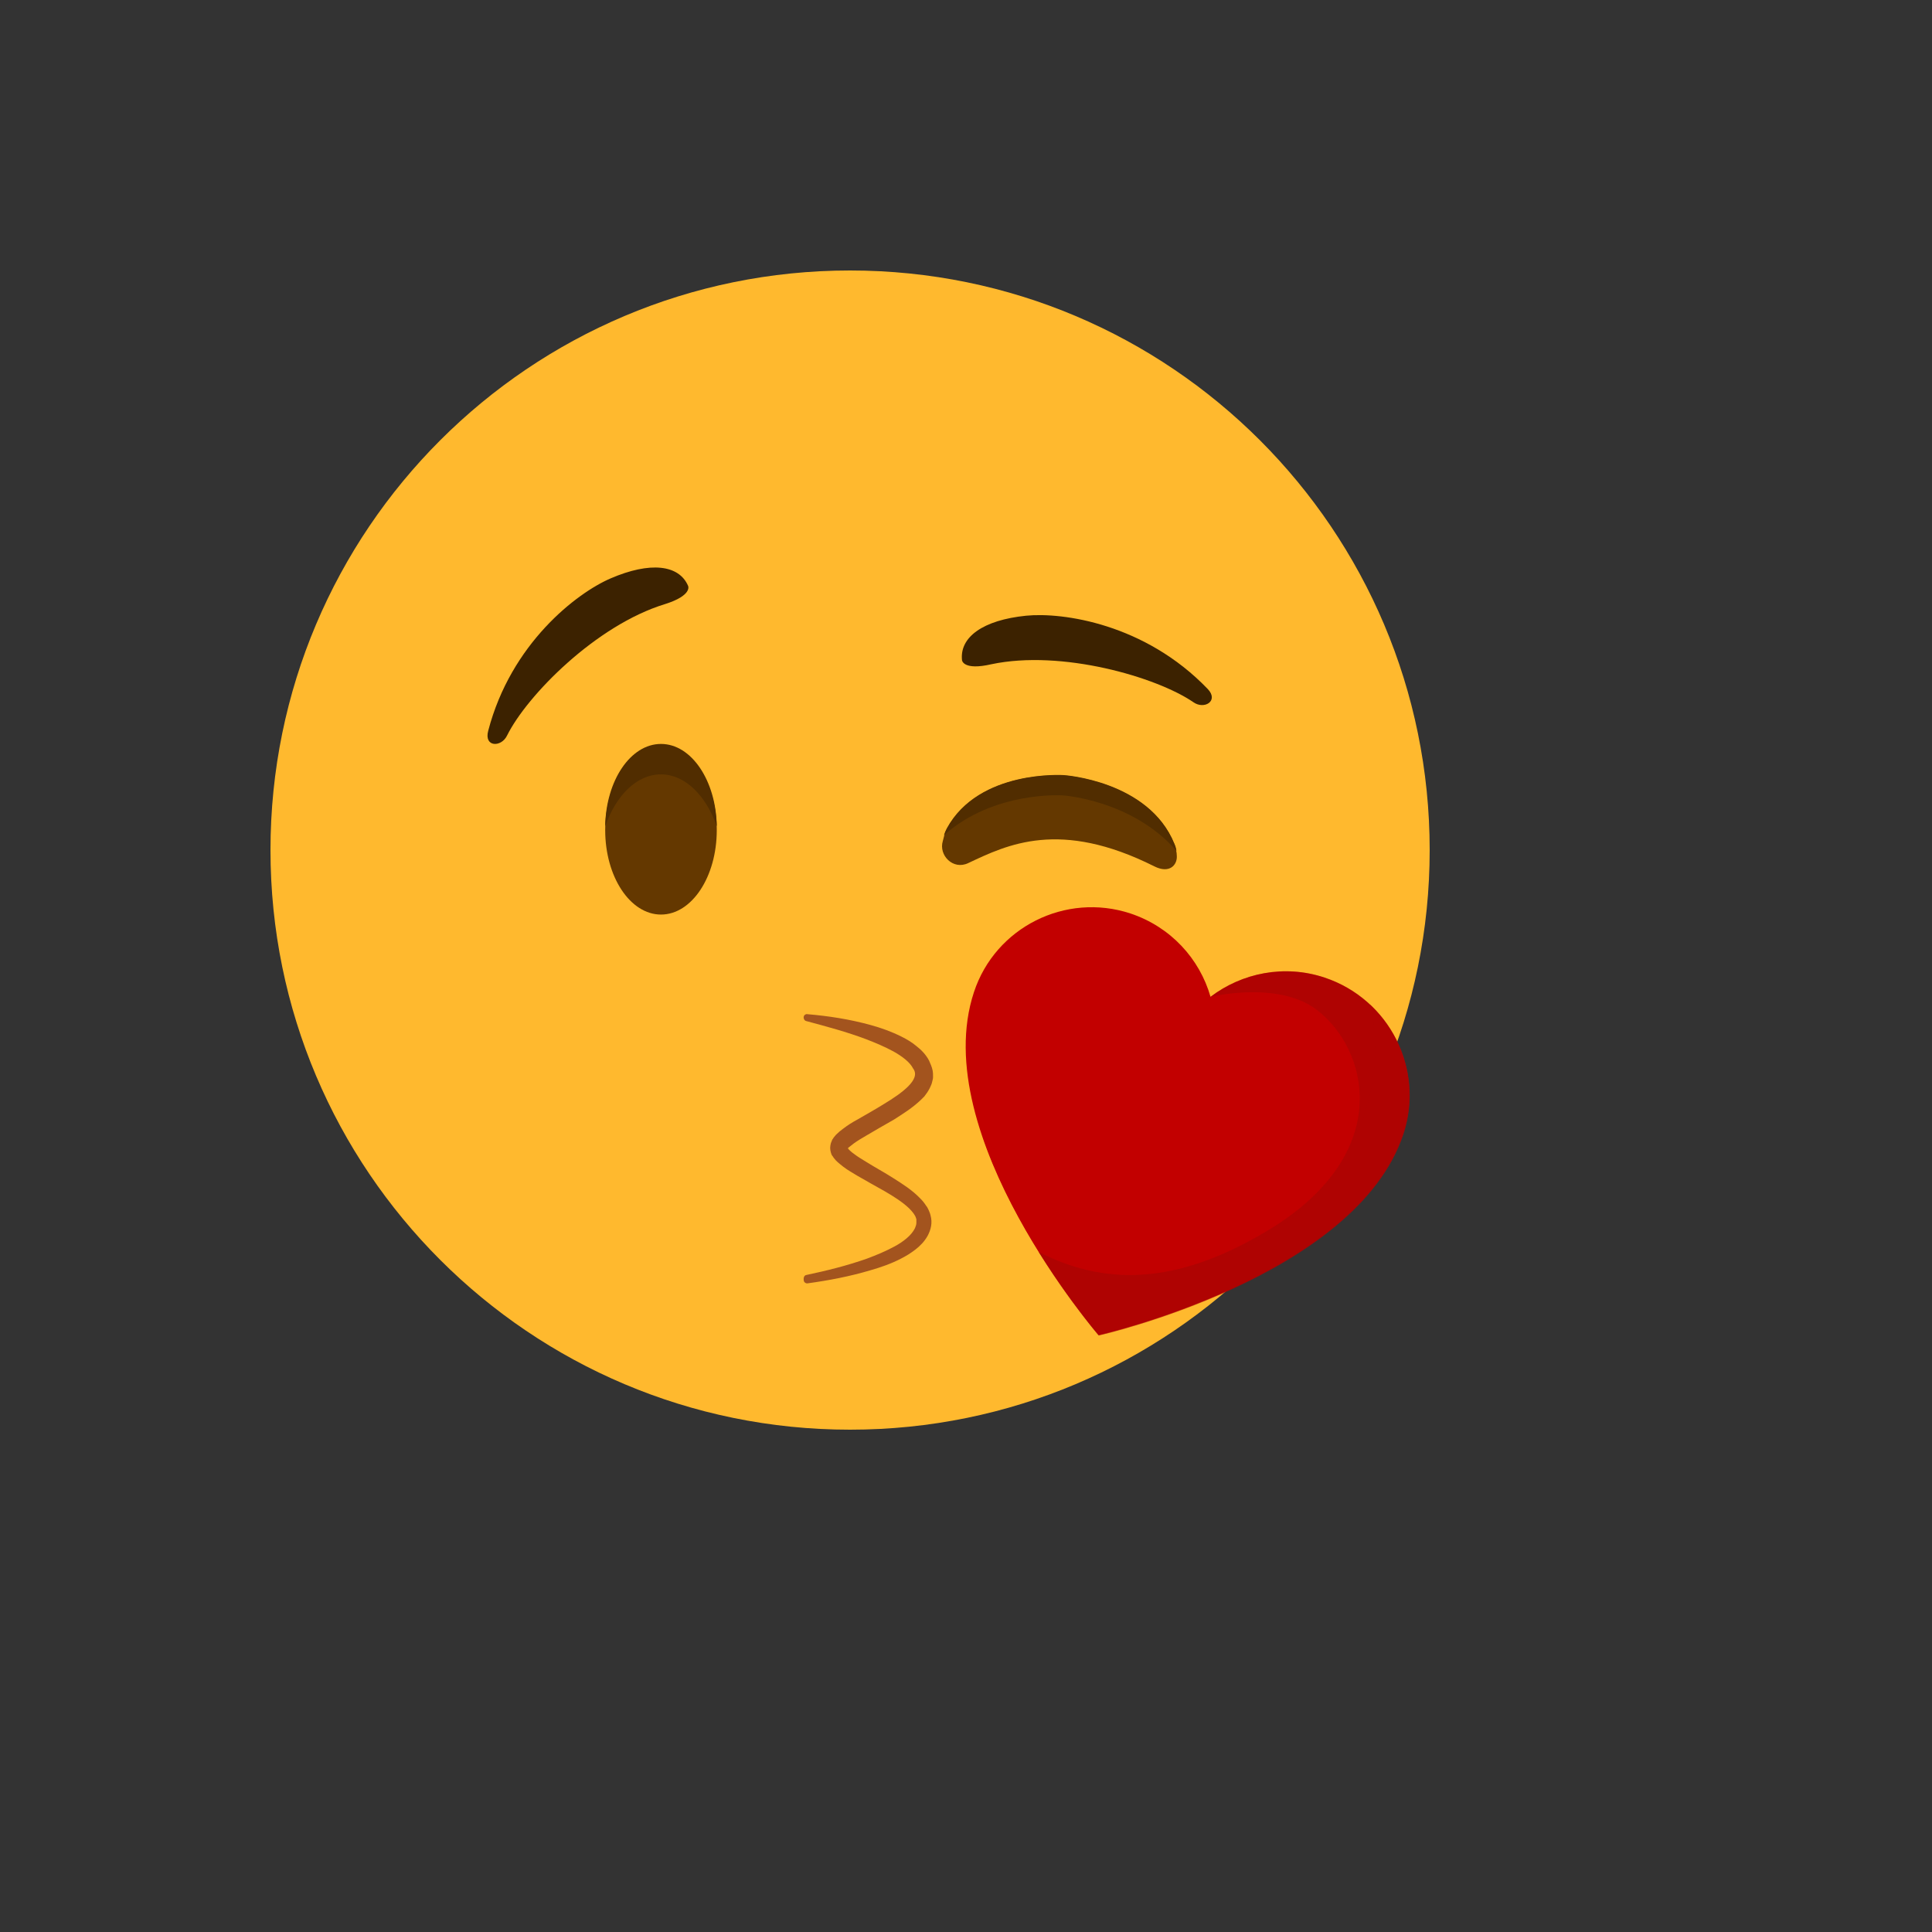
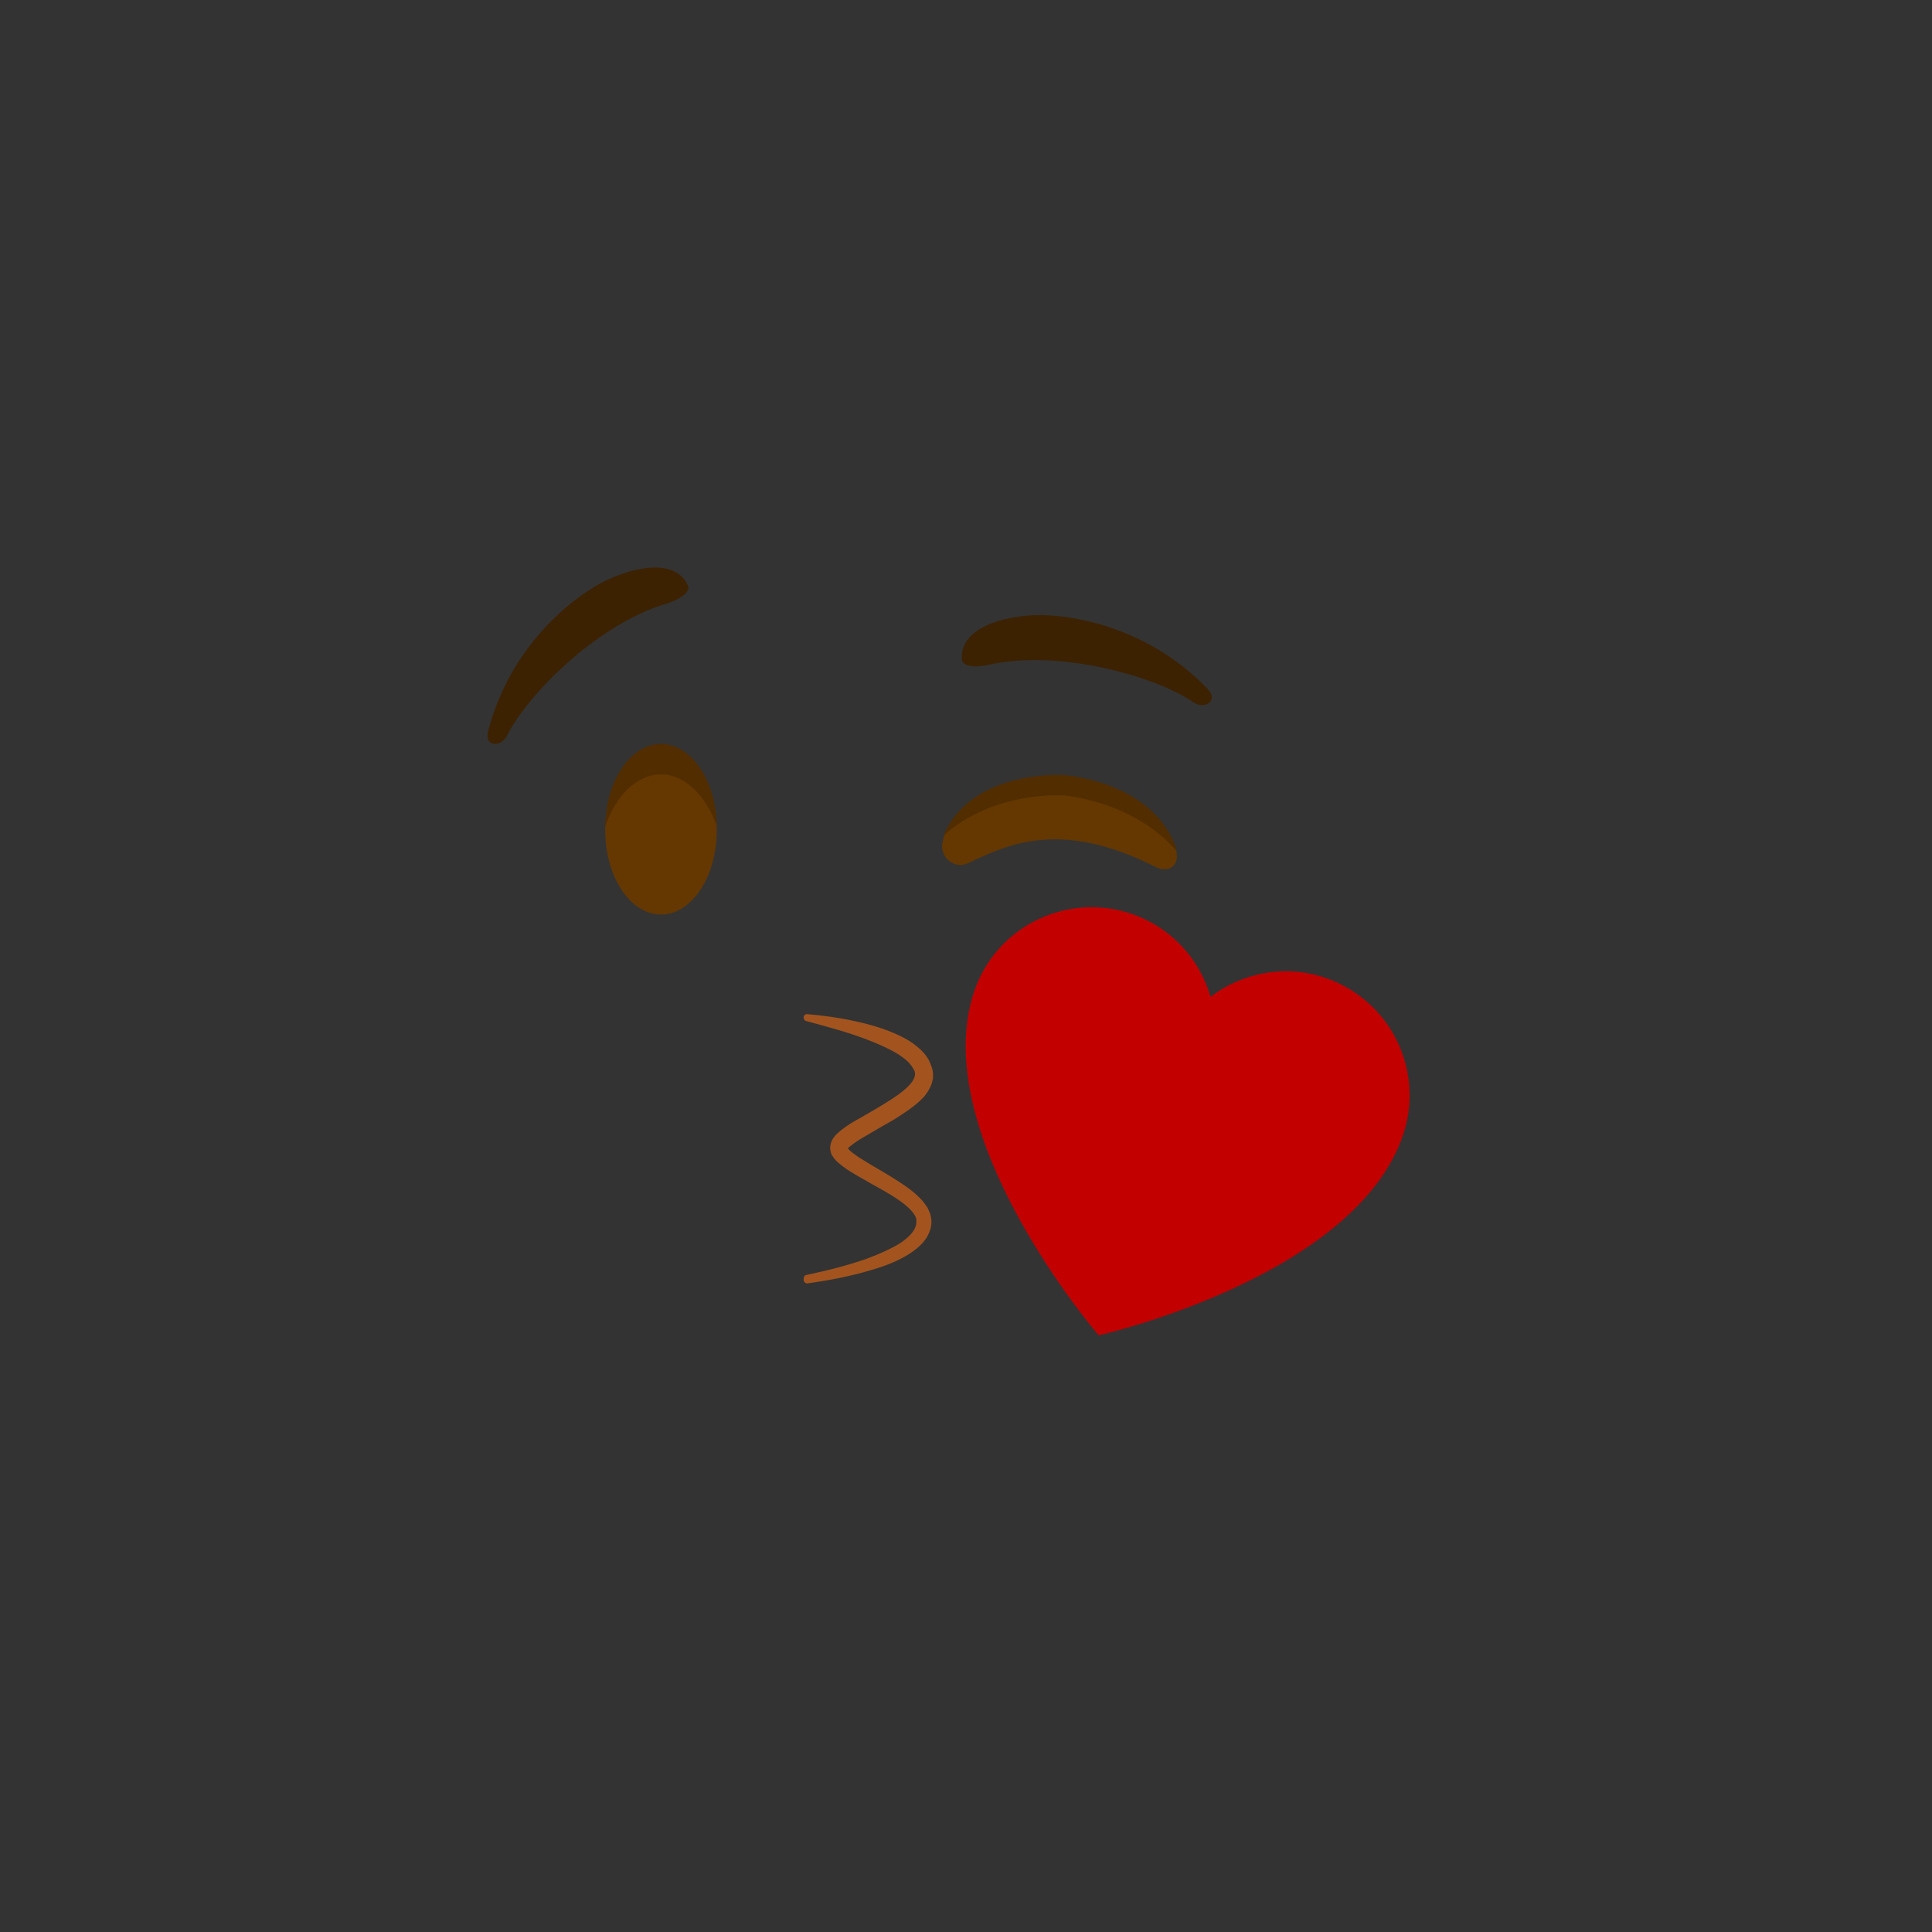
<svg xmlns="http://www.w3.org/2000/svg" version="1.1" width="100%" height="100%" id="svgWorkerArea" viewBox="-25 -25 625 625" style="background: white;">
  <rect x="-25" y="-25" width="625" height="625" fill="#333333" stroke="none" />
  <defs id="defsdoc">
    <pattern id="patternBool" x="0" y="0" width="10" height="10" patternUnits="userSpaceOnUse" patternTransform="rotate(35)">
      <circle cx="5" cy="5" r="4" style="stroke: none;fill: #ff000070;" />
    </pattern>
    <radialGradient id="paint0_radial" cx="0" cy="0" r="1" gradientUnits="userSpaceOnUse" gradientTransform="translate(34.004 27.649) scale(36.766)">
      <stop stop-color="#FFE030" id="stopImp-73277749" />
      <stop offset="1" stop-color="#FFB92E" id="stopImp-39939587" />
    </radialGradient>
    <radialGradient id="paint1_radial" cx="0" cy="0" r="1" gradientUnits="userSpaceOnUse" gradientTransform="translate(34.004 27.649) scale(28.925)">
      <stop stop-color="#FFEA5F" id="stopImp-603633507" />
      <stop offset="1" stop-color="#FFBC47" stop-opacity="0" id="stopImp-492706258" />
    </radialGradient>
    <radialGradient id="paint2_radial" cx="0" cy="0" r="1" gradientUnits="userSpaceOnUse" gradientTransform="translate(23.412 47.582) rotate(-2.77) scale(12.819 10.143)">
      <stop stop-color="#FF4C00" id="stopImp-808494382" />
      <stop offset="0.154" stop-color="#FF4C00" id="stopImp-714530078" />
      <stop offset="0.179" stop-color="#FF4C00" id="stopImp-205038344" />
      <stop offset="0.4" stop-color="#FB4C0B" stop-opacity="0.732" id="stopImp-596002710" />
      <stop offset="0.78" stop-color="#EF4B27" stop-opacity="0.268" id="stopImp-621222997" />
      <stop offset="1" stop-color="#E74A3A" stop-opacity="0" id="stopImp-384806084" />
    </radialGradient>
    <linearGradient id="paint3_linear" x1="26.391" y1="30.53" x2="25.122" y2="27.581" gradientUnits="userSpaceOnUse">
      <stop offset="0.001" stop-color="#3C2200" id="stopImp-506088703" />
      <stop offset="1" stop-color="#7A4400" id="stopImp-245809541" />
    </linearGradient>
    <radialGradient id="paint4_radial" cx="0" cy="0" r="1" gradientUnits="userSpaceOnUse" gradientTransform="translate(29.16 39.069) rotate(73.854) scale(4.306 2.786)">
      <stop offset="0.001" stop-color="#7A4400" id="stopImp-472901473" />
      <stop offset="1" stop-color="#643800" id="stopImp-764908541" />
    </radialGradient>
    <linearGradient id="paint5_linear" x1="30.05" y1="34.497" x2="30.05" y2="38.633" gradientUnits="userSpaceOnUse">
      <stop offset="0.001" stop-color="#3C2200" id="stopImp-519947245" />
      <stop offset="1" stop-color="#512D00" id="stopImp-586532111" />
    </linearGradient>
    <linearGradient id="paint6_linear" x1="52.498" y1="31.387" x2="52.166" y2="28.193" gradientUnits="userSpaceOnUse">
      <stop offset="0.001" stop-color="#3C2200" id="stopImp-495609489" />
      <stop offset="1" stop-color="#7A4400" id="stopImp-422413022" />
    </linearGradient>
    <radialGradient id="paint7_radial" cx="0" cy="0" r="1" gradientUnits="userSpaceOnUse" gradientTransform="translate(40.819 55.742) rotate(89.189) scale(7.555 5.538)">
      <stop stop-color="#7A4400" stop-opacity="0.5" id="stopImp-815222093" />
      <stop offset="0.583" stop-color="#894D00" stop-opacity="0.207" id="stopImp-390250636" />
      <stop offset="0.995" stop-color="#975500" stop-opacity="0" id="stopImp-284311650" />
    </radialGradient>
    <radialGradient id="paint8_radial" cx="0" cy="0" r="1" gradientUnits="userSpaceOnUse" gradientTransform="translate(51.098 38.574) rotate(3.764) scale(4.798 2.315)">
      <stop offset="0.001" stop-color="#7A4400" id="stopImp-545839751" />
      <stop offset="1" stop-color="#643800" id="stopImp-64725747" />
    </radialGradient>
    <linearGradient id="paint9_linear" x1="51.347" y1="34.667" x2="51.162" y2="37.761" gradientUnits="userSpaceOnUse">
      <stop offset="0.001" stop-color="#3C2200" id="stopImp-218412211" />
      <stop offset="1" stop-color="#512D00" id="stopImp-623797165" />
    </linearGradient>
    <radialGradient id="paint10_radial" cx="0" cy="0" r="1" gradientUnits="userSpaceOnUse" gradientTransform="translate(41.473 51.869) scale(3.576 2.343)">
      <stop stop-color="white" stop-opacity="0.75" id="stopImp-409367684" />
      <stop offset="1" stop-color="white" stop-opacity="0" id="stopImp-729654214" />
    </radialGradient>
    <radialGradient id="paint11_radial" cx="0" cy="0" r="1" gradientUnits="userSpaceOnUse" gradientTransform="translate(41.473 59.499) scale(3.576 2.343)">
      <stop stop-color="white" stop-opacity="0.75" id="stopImp-276122029" />
      <stop offset="1" stop-color="white" stop-opacity="0" id="stopImp-304766885" />
    </radialGradient>
    <radialGradient id="paint12_radial" cx="0" cy="0" r="1" gradientUnits="userSpaceOnUse" gradientTransform="translate(54.745 49.695) rotate(-11.108) scale(18.599 14.754)">
      <stop offset="0.248" stop-color="#FF0000" id="stopImp-150932834" />
      <stop offset="0.864" stop-color="#C20000" id="stopImp-460356277" />
    </radialGradient>
    <radialGradient id="paint13_radial" cx="0" cy="0" r="1" gradientUnits="userSpaceOnUse" gradientTransform="translate(55.54 48.756) rotate(-11.108) scale(16.013 12.702)">
      <stop offset="0.248" stop-color="#FF0000" id="stopImp-808542484" />
      <stop offset="1" stop-color="#C20000" id="stopImp-964904241" />
    </radialGradient>
    <radialGradient id="paint14_radial" cx="0" cy="0" r="1" gradientUnits="userSpaceOnUse" gradientTransform="translate(54.745 49.695) rotate(-11.108) scale(18.599 14.754)">
      <stop stop-color="white" stop-opacity="0.25" id="stopImp-755692904" />
      <stop offset="1" stop-color="white" stop-opacity="0" id="stopImp-290976669" />
    </radialGradient>
    <radialGradient id="paint15_radial" cx="0" cy="0" r="1" gradientUnits="userSpaceOnUse" gradientTransform="translate(59.094 57.785) rotate(-7.992) scale(13.576 6.709)">
      <stop stop-color="#BD2719" stop-opacity="0.25" id="stopImp-708960592" />
      <stop offset="1" stop-color="#BD2719" stop-opacity="0" id="stopImp-310043034" />
    </radialGradient>
    <radialGradient id="paint16_radial" cx="0" cy="0" r="1" gradientUnits="userSpaceOnUse" gradientTransform="translate(52.683 47.439) rotate(-3.39) scale(4.826 2.998)">
      <stop stop-color="white" id="stopImp-706067158" />
      <stop offset="1" stop-color="white" stop-opacity="0" id="stopImp-424860685" />
    </radialGradient>
    <radialGradient id="paint17_radial" cx="0" cy="0" r="1" gradientUnits="userSpaceOnUse" gradientTransform="translate(61.752 49.923) rotate(-22.456) scale(3.996 2.482)">
      <stop stop-color="white" id="stopImp-825966890" />
      <stop offset="1" stop-color="white" stop-opacity="0" id="stopImp-505325389" />
    </radialGradient>
    <linearGradient id="paint18_linear" x1="52.749" y1="74.36" x2="64.686" y2="45.603" gradientUnits="userSpaceOnUse">
      <stop stop-color="#860805" id="stopImp-797563451" />
      <stop offset="1" stop-color="#BD2719" stop-opacity="0" id="stopImp-987278265" />
    </linearGradient>
  </defs>
  <g id="fileImp-111786505" class="cosito">
-     <path id="pathImp-586558611" fill="url(#paint0_radial)" class="grouped" d="M250 437.5C353.553 437.5 437.5 353.553 437.5 250 437.5 146.447 353.553 62.5 250 62.5 146.447 62.5 62.5 146.447 62.5 250 62.5 353.553 146.447 437.5 250 437.5 250 437.5 250 437.5 250 437.5" />
    <path id="pathImp-696802611" fill="url(#paint1_radial)" opacity="0.5" class="grouped" d="M250 437.5C353.553 437.5 437.5 353.553 437.5 250 437.5 146.447 353.553 62.5 250 62.5 146.447 62.5 62.5 146.447 62.5 250 62.5 353.553 146.447 437.5 250 437.5 250 437.5 250 437.5 250 437.5" />
    <path id="pathImp-443684975" fill="url(#paint2_radial)" opacity="0.5" class="grouped" d="M250 437.5C353.553 437.5 437.5 353.553 437.5 250 437.5 146.447 353.553 62.5 250 62.5 146.447 62.5 62.5 146.447 62.5 250 62.5 353.553 146.447 437.5 250 437.5 250 437.5 250 437.5 250 437.5" />
    <path id="pathImp-539956961" fill="url(#paint3_linear)" class="grouped" d="M197.616 164.57C194.686 157.656 185.311 156.602 172.538 162.109 161.639 166.797 140.311 183.086 132.928 211.445 131.523 216.719 137.148 216.836 139.022 212.969 145.467 199.961 167.85 177.226 190.116 170.43 199.022 167.617 197.616 164.57 197.616 164.57 197.616 164.57 197.616 164.57 197.616 164.57" />
    <path id="pathImp-645199581" fill="url(#paint4_radial)" class="grouped" d="M188.827 270.858C198.795 270.858 206.875 258.634 206.875 243.554 206.875 228.474 198.795 216.249 188.827 216.249 178.861 216.249 170.781 228.474 170.781 243.554 170.781 258.634 178.861 270.858 188.827 270.858 188.827 270.858 188.827 270.858 188.827 270.858" />
    <path id="pathImp-431055576" fill="url(#paint5_linear)" class="grouped" d="M188.827 225.507C196.562 225.507 203.358 232.303 206.875 242.265 206.64 227.499 198.671 215.663 188.827 215.663 178.983 215.663 171.015 227.499 170.781 242.265 174.296 232.303 180.976 225.507 188.827 225.507 188.827 225.507 188.827 225.507 188.827 225.507" />
    <path id="pathImp-73849183" fill="url(#paint6_linear)" class="grouped" d="M286.21 188.594C285.39 181.094 293.007 175.586 306.953 174.18 318.789 173.008 345.39 176.758 365.663 197.851 369.413 201.719 364.609 204.648 361.093 202.187 349.14 193.984 318.437 185.078 295.703 189.882 286.562 191.992 286.21 188.594 286.21 188.594 286.21 188.594 286.21 188.594 286.21 188.594" />
    <path id="pathImp-398919594" fill="url(#paint7_radial)" class="grouped" d="M236.054 388.634C255.508 385.235 273.906 379.376 273.906 369.884 273.906 360.509 246.367 351.954 246.367 346.329 246.367 340.822 273.906 332.267 273.906 322.775 273.906 313.399 255.508 307.423 236.054 304.024 236.054 304.024 323.945 298.986 323.945 346.212 323.945 393.439 236.054 388.634 236.054 388.634 236.054 388.634 236.054 388.634 236.054 388.634" />
    <path id="pathImp-770593725" fill="url(#paint8_radial)" class="grouped" d="M319.141 225.858C319.141 225.858 346.563 227.616 354.883 248.007 355.352 249.296 355.703 250.702 355.703 251.991 355.821 254.803 353.36 257.733 348.438 255.272 317.852 239.921 300.86 248.241 288.204 254.217 283.282 256.562 278.594 251.64 280.001 247.069 280.352 245.78 280.586 244.374 281.289 243.202 291.719 223.866 319.141 225.858 319.141 225.858 319.141 225.858 319.141 225.858 319.141 225.858" />
    <path id="pathImp-453226308" fill="url(#paint9_linear)" class="grouped" d="M318.79 232.305C318.79 232.305 341.173 233.712 355.587 250.235 355.469 249.414 355.235 248.594 354.884 247.891 346.563 227.5 319.142 225.743 319.142 225.743 319.142 225.743 291.72 223.868 281.29 242.969 280.938 243.672 280.587 244.492 280.353 245.196 296.525 230.782 318.79 232.305 318.79 232.305 318.79 232.305 318.79 232.305 318.79 232.305" />
    <path id="pathImp-190401511" fill="url(#paint10_radial)" opacity="0.75" class="grouped" d="M246.367 346.444C246.367 340.937 273.906 332.382 273.906 322.889 273.906 313.514 255.508 307.538 236.054 304.139" />
    <path id="pathImp-813309266" fill="url(#paint11_radial)" opacity="0.75" class="grouped" d="M246.367 346.443C246.367 351.951 273.906 360.506 273.906 369.998 273.906 379.373 255.508 385.35 236.054 388.748" />
    <path id="pathImp-8111105" fill="#A3541E" class="grouped" d="M235.822 387.461C242.501 386.055 249.064 384.414 255.392 382.188 258.556 381.016 261.603 379.727 264.416 378.204 267.228 376.68 269.806 374.688 270.978 372.344 271.213 371.759 271.447 371.172 271.447 370.587 271.447 370.352 271.447 370 271.447 369.766 271.447 369.649 271.447 369.532 271.447 369.414 271.447 369.414 271.329 369.063 271.329 369.063 271.095 368.126 270.158 366.954 269.103 365.899 266.876 363.789 264.064 362.032 261.251 360.391 258.322 358.751 255.392 357.11 252.345 355.352 250.822 354.414 249.299 353.594 247.775 352.422 247.072 351.837 246.251 351.25 245.431 350.43 245.431 350.43 244.845 349.727 244.845 349.727 244.611 349.493 244.494 349.141 244.259 348.907 244.025 348.673 243.908 348.204 243.79 347.852 243.673 347.5 243.556 346.797 243.556 346.329 243.556 345.86 243.673 345.274 243.79 344.805 243.908 344.454 244.142 343.985 244.259 343.633 244.494 343.399 244.611 343.047 244.845 342.813 244.845 342.813 245.431 342.11 245.431 342.11 246.251 341.29 246.955 340.703 247.775 340.118 249.299 338.946 250.822 338.008 252.345 337.188 255.392 335.43 258.322 333.789 261.135 332.032 266.525 328.751 273.087 324.18 270.392 320.665 269.337 318.555 266.759 316.68 264.064 315.157 261.251 313.633 258.205 312.344 255.157 311.172 248.947 308.829 242.384 307.071 235.822 305.313 235.236 305.196 234.884 304.493 235.001 303.907 235.119 303.32 235.704 302.969 236.173 303.086 243.087 303.672 249.884 304.727 256.681 306.602 260.079 307.54 263.361 308.711 266.642 310.352 268.283 311.172 269.923 312.11 271.447 313.399 272.97 314.571 274.494 316.094 275.548 318.086 276.017 319.141 276.486 320.196 276.72 321.368 276.837 321.954 276.837 322.54 276.837 323.242 276.837 323.594 276.837 323.946 276.72 324.298 276.603 324.649 276.603 324.883 276.486 325.235 276.369 325.821 276.017 326.406 275.783 326.993 275.548 327.462 275.197 328.047 274.962 328.399 274.611 328.868 274.376 329.219 274.025 329.688 273.674 330.039 273.322 330.391 272.97 330.743 270.158 333.438 267.111 335.313 264.181 337.188 261.135 338.946 258.205 340.587 255.275 342.344 253.869 343.164 252.462 343.985 251.173 344.923 250.588 345.391 250.001 345.86 249.532 346.212 249.532 346.212 249.299 346.446 249.299 346.446 249.181 346.563 249.181 346.563 249.181 346.68 249.064 346.797 249.181 346.68 249.181 346.68 249.181 346.68 249.299 346.563 249.181 346.446 249.181 346.328 249.181 346.212 249.181 346.212 249.299 346.328 249.181 346.328 249.299 346.446 249.299 346.446 249.532 346.797 249.532 346.797 250.001 347.266 250.47 347.735 251.173 348.204 252.345 349.141 253.752 349.961 255.275 350.899 258.087 352.657 261.135 354.298 264.064 356.172 266.993 358.047 270.041 359.923 272.736 362.735 273.439 363.438 274.025 364.141 274.611 365.078 274.962 365.43 275.197 366.016 275.431 366.485 275.666 367.071 275.9 367.539 276.017 368.126 276.72 370.587 276.135 372.813 275.079 374.805 274.025 376.68 272.618 378.086 271.095 379.258 269.572 380.43 268.048 381.368 266.408 382.188 263.243 383.829 259.845 385 256.564 385.938 249.884 387.93 243.087 389.219 236.291 390.156 235.704 390.274 235.001 389.805 235.001 389.102 234.884 388.164 235.236 387.579 235.822 387.461 235.822 387.461 235.822 387.461 235.822 387.461" />
    <path id="pathImp-799074664" fill="url(#paint12_radial)" class="grouped" d="M403.516 291.252C390.508 286.915 376.797 289.728 366.602 297.462 363.086 285.158 353.711 274.845 340.703 270.509 319.726 263.595 296.992 274.962 290.078 295.939 274.726 342.345 330.39 406.915 330.39 406.915 330.39 406.915 413.593 388.165 428.945 341.759 435.859 320.9 424.492 298.282 403.516 291.252 403.516 291.252 403.516 291.252 403.516 291.252" />
    <path id="pathImp-336005162" fill="url(#paint13_radial)" opacity="0.5" class="grouped" d="M418.163 299.924C428.007 340.002 394.491 377.267 367.304 381.955 337.304 387.229 322.07 375.041 292.89 342.697 304.374 376.682 330.507 407.033 330.507 407.033 330.507 407.033 413.71 388.283 429.061 341.877 434.101 326.525 429.296 310.236 418.163 299.924 418.163 299.924 418.163 299.924 418.163 299.924" />
    <path id="pathImp-41618056" fill="url(#paint14_radial)" opacity="0.5" class="grouped" d="M403.516 291.252C390.508 286.915 376.797 289.728 366.602 297.462 363.086 285.158 353.711 274.845 340.703 270.509 319.726 263.595 296.992 274.962 290.078 295.939 274.726 342.345 330.39 406.915 330.39 406.915 330.39 406.915 413.593 388.165 428.945 341.759 435.859 320.9 424.492 298.282 403.516 291.252 403.516 291.252 403.516 291.252 403.516 291.252" />
-     <path id="pathImp-875610677" fill="url(#paint15_radial)" opacity="0.5" class="grouped" d="M403.516 291.252C390.508 286.915 376.797 289.728 366.602 297.462 363.086 285.158 353.711 274.845 340.703 270.509 319.726 263.595 296.992 274.962 290.078 295.939 274.726 342.345 330.39 406.915 330.39 406.915 330.39 406.915 413.593 388.165 428.945 341.759 435.859 320.9 424.492 298.282 403.516 291.252 403.516 291.252 403.516 291.252 403.516 291.252" />
    <path id="pathImp-835533886" fill="url(#paint16_radial)" opacity="0.24" class="grouped" d="M357.461 293.243C358.282 303.438 345.86 312.813 329.571 314.219 313.282 315.508 299.454 308.36 298.633 298.165 297.813 287.969 310.234 278.594 326.524 277.188 342.813 275.782 356.641 282.93 357.461 293.243 357.461 293.243 357.461 293.243 357.461 293.243" />
    <path id="pathImp-655619570" fill="url(#paint17_radial)" opacity="0.24" class="grouped" d="M406.444 301.33C409.843 309.064 402.577 319.846 390.273 325.236 377.851 330.744 365.077 328.752 361.678 321.017 358.281 313.283 365.546 302.502 377.851 297.111 390.155 291.72 403.046 293.596 406.444 301.33 406.444 301.33 406.444 301.33 406.444 301.33" />
-     <path id="pathImp-197134882" fill="url(#paint18_linear)" opacity="0.32" class="grouped" d="M400.822 301.563C417.814 314.337 426.602 348.673 384.181 373.634 358.751 388.634 335.196 392.501 310.938 379.962 321.016 396.134 330.391 407.032 330.391 407.032 330.391 407.032 413.595 388.282 428.946 341.876 435.86 320.9 424.493 298.165 403.517 291.251 390.509 286.915 376.798 289.728 366.603 297.462 366.603 297.462 388.399 292.188 400.822 301.563 400.822 301.563 400.822 301.563 400.822 301.563" />
  </g>
</svg>